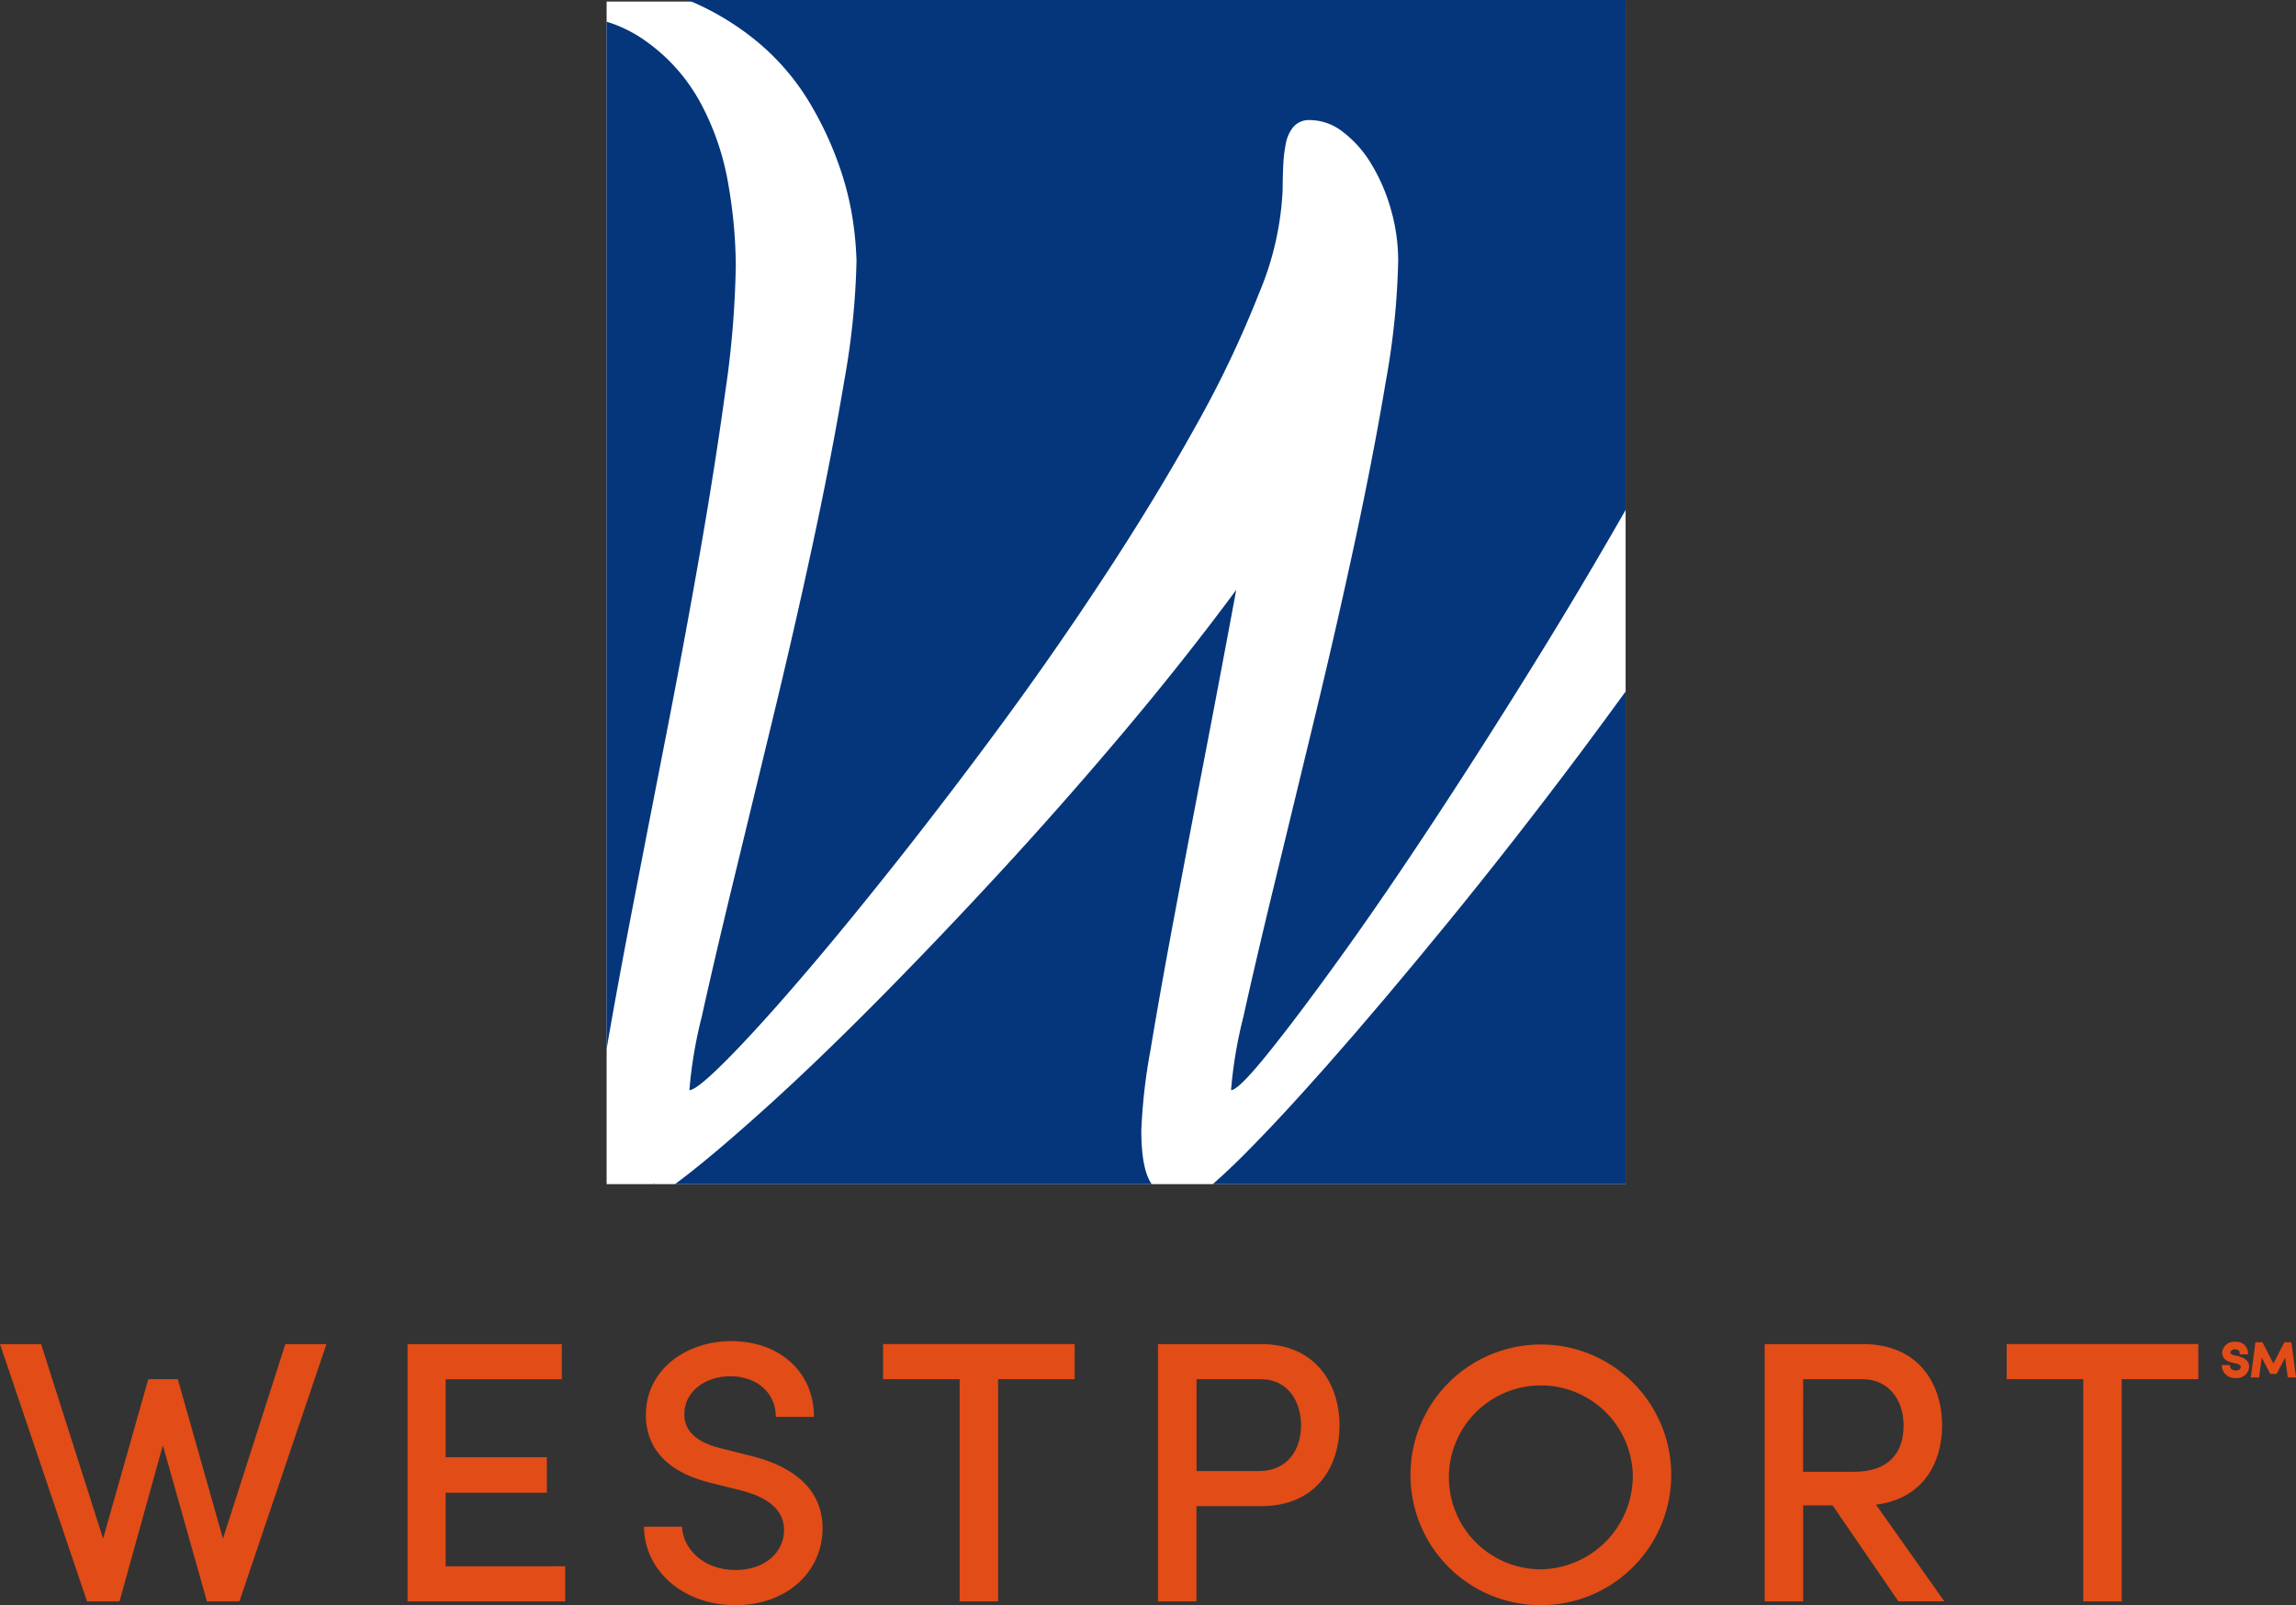
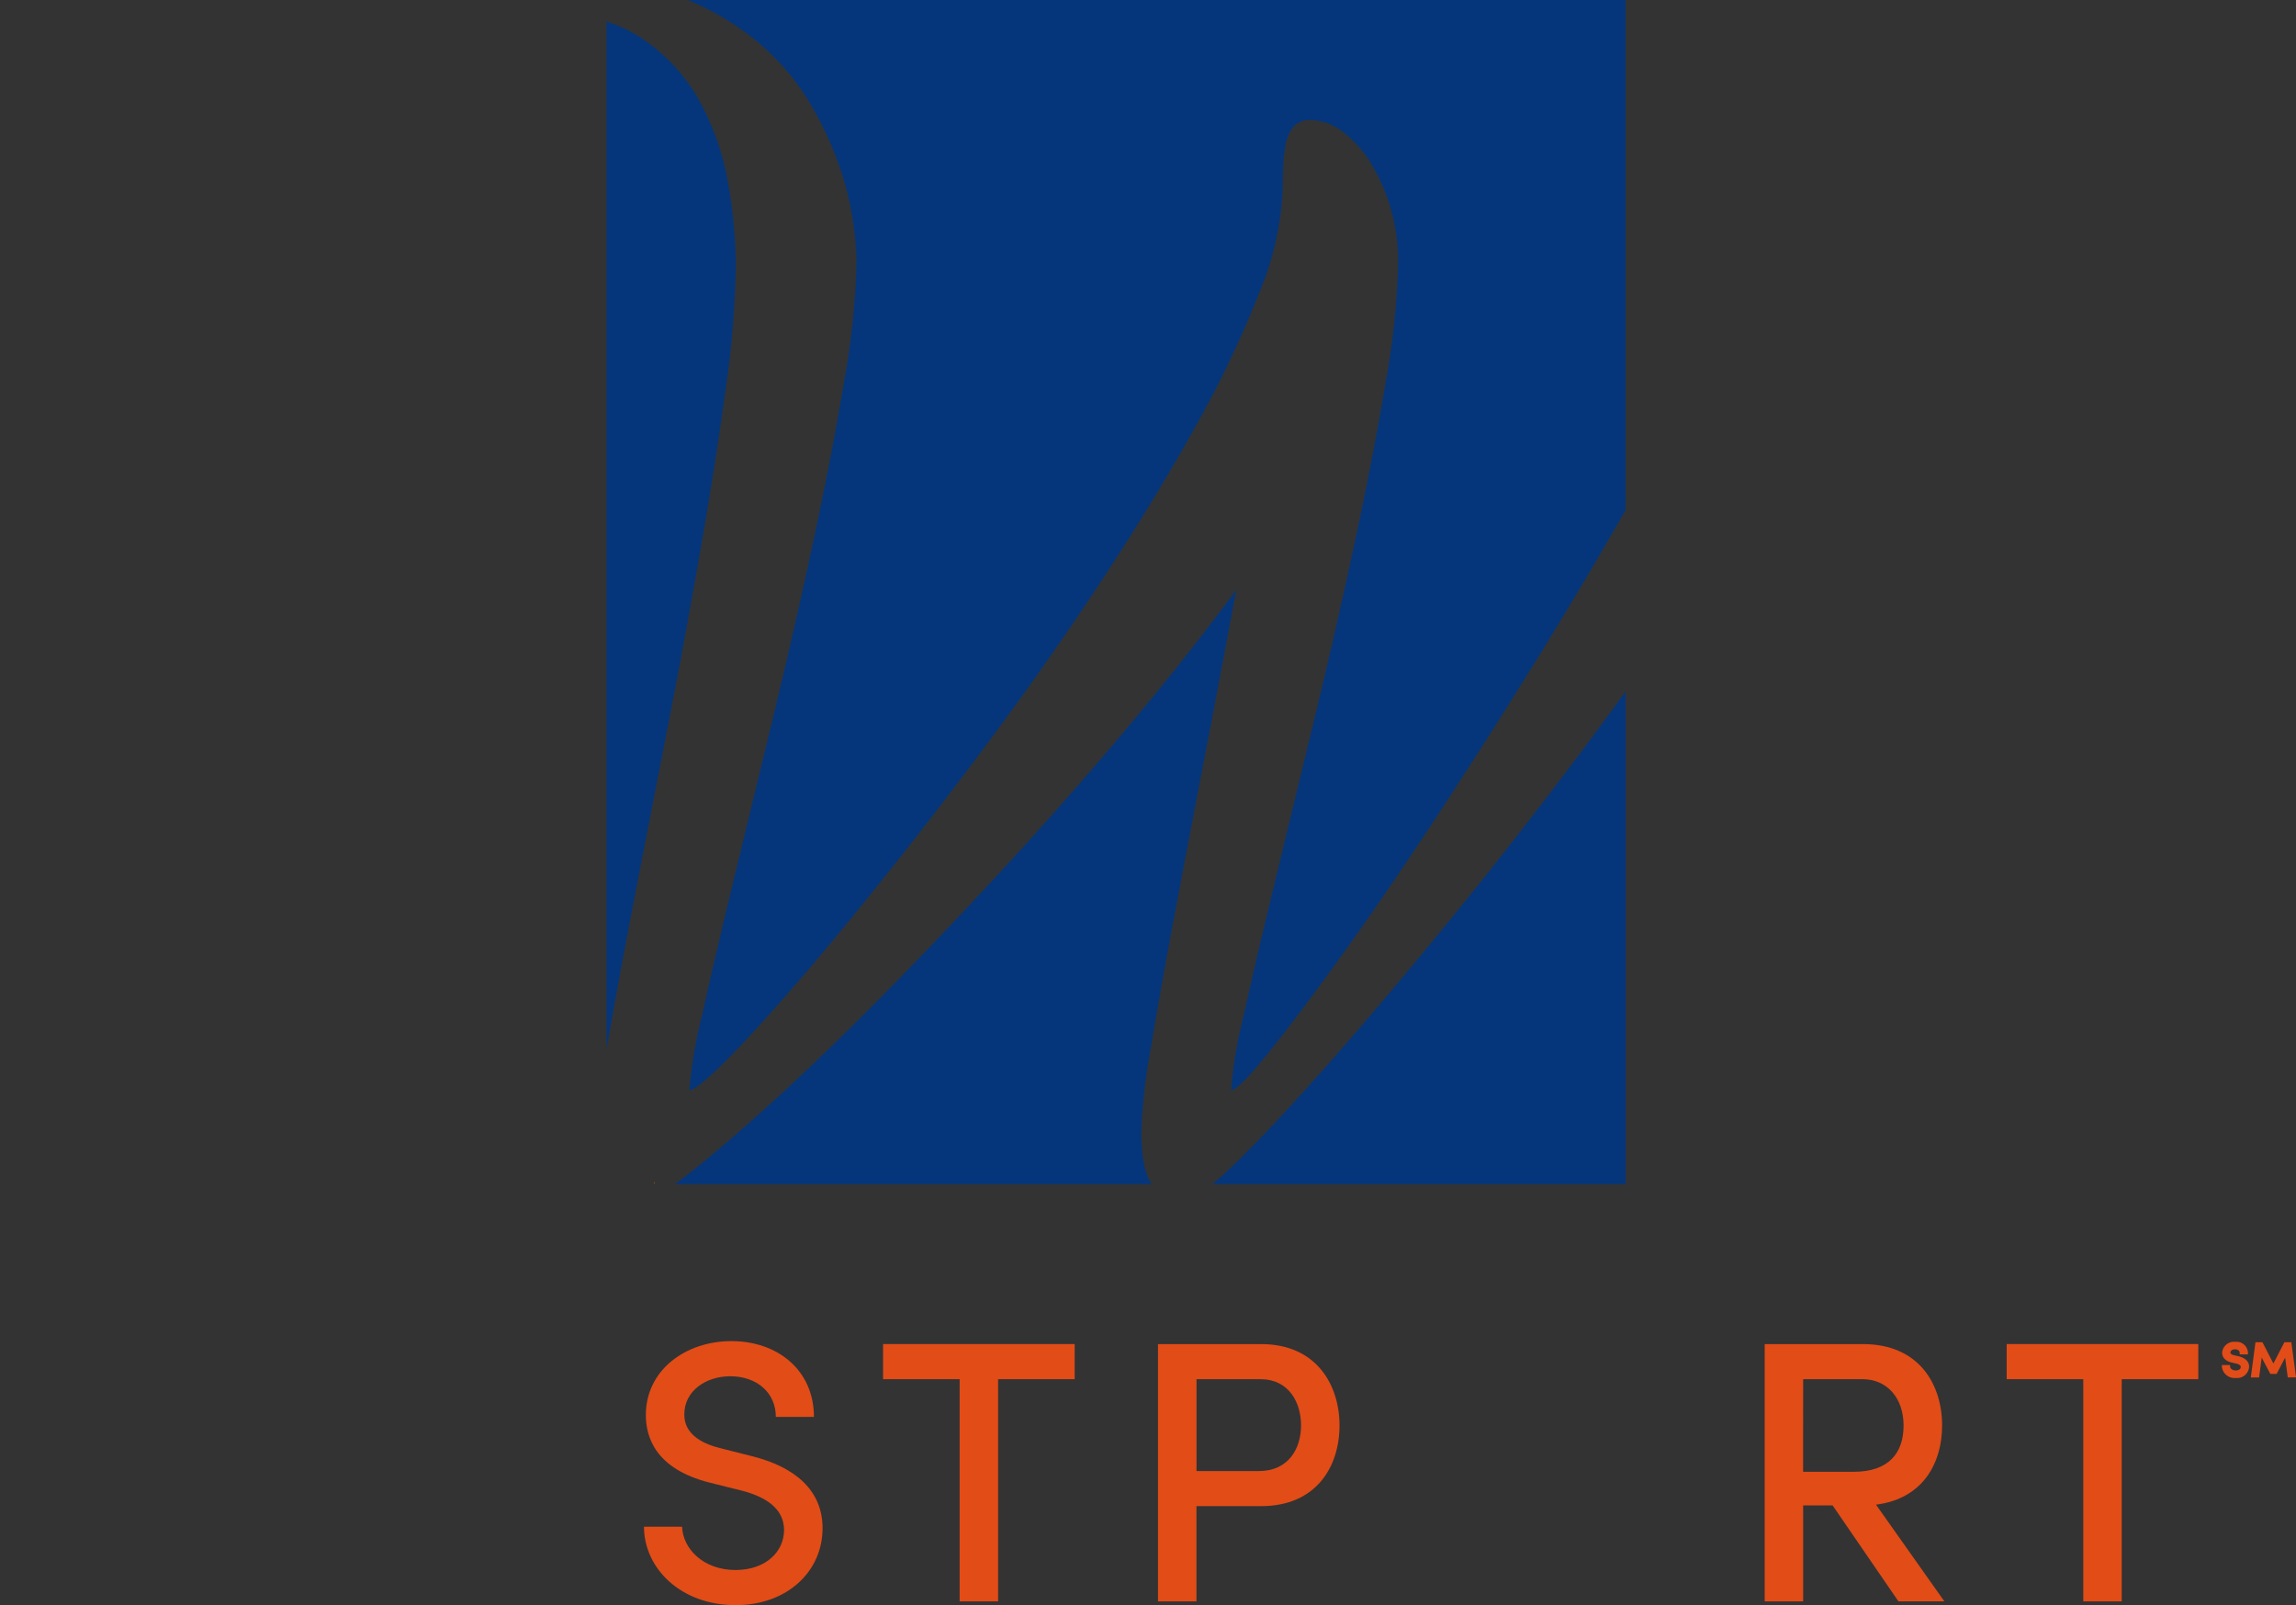
<svg xmlns="http://www.w3.org/2000/svg" width="208.93" height="146.096" viewBox="0 0 208.93 146.096">
  <rect x="0" y="0" width="208.93" height="146.096" fill="#333333" stroke="none" />
  <g id="logo" transform="translate(-42.354 -54.168)">
-     <rect id="Rectangle_1449" data-name="Rectangle 1449" width="92.726" height="107.636" transform="translate(97.555 54.309)" fill="#fff" />
-     <path id="Path_3310" data-name="Path 3310" d="M252.508,434.378v.147h.1C252.571,434.478,252.539,434.428,252.508,434.378Z" transform="translate(-150.663 -272.579)" fill="#f77e0b" />
+     <path id="Path_3310" data-name="Path 3310" d="M252.508,434.378h.1C252.571,434.478,252.539,434.428,252.508,434.378Z" transform="translate(-150.663 -272.579)" fill="#f77e0b" />
    <g id="Group_829" data-name="Group 829" transform="translate(97.549 54.167)">
      <path id="Path_3311" data-name="Path 3311" d="M465.82,281.848q-6.151,8.217-12.206,15.633t-11.032,13.051q-4.977,5.633-8.4,8.967-1.137,1.1-2,1.841h37.574V276.5Q467.8,279.186,465.82,281.848Z" transform="translate(-377.023 -213.56)" fill="#05367b" />
      <path id="Path_3312" data-name="Path 3312" d="M269.485,57.747a21.692,21.692,0,0,1,4.929,5.607,31.14,31.14,0,0,1,2.817,5.984,26.722,26.722,0,0,1,1.267,5.23,31.145,31.145,0,0,1,.282,3.345,69.434,69.434,0,0,1-1.127,10.978q-1.126,6.738-2.816,14.606t-3.662,16.019q-1.972,8.152-3.662,15.124T264.7,146.7a40.271,40.271,0,0,0-1.127,6.69q.656,0,3.333-2.686t6.572-7.209q3.9-4.523,8.685-10.554t9.718-12.721q4.929-6.69,9.53-13.711t8.216-13.522A96.977,96.977,0,0,0,315.4,80.881a27.335,27.335,0,0,0,2.159-9.47q0-.941.048-2.073a13.3,13.3,0,0,1,.234-2.073,3.4,3.4,0,0,1,.7-1.555,1.911,1.911,0,0,1,1.549-.613,4.928,4.928,0,0,1,2.958,1.084,10.277,10.277,0,0,1,2.582,2.921,16.591,16.591,0,0,1,1.784,4.146,17,17,0,0,1,.657,4.665,69.431,69.431,0,0,1-1.127,10.978q-1.126,6.738-2.817,14.606t-3.661,16.019q-1.971,8.152-3.662,15.124T313.989,146.7a40.271,40.271,0,0,0-1.127,6.69q.656,0,3.286-3.251t6.572-8.716q3.944-5.464,8.685-12.674t9.624-15.124q3.962-6.425,7.737-13.04V54.167H263.42A24.7,24.7,0,0,1,269.485,57.747Z" transform="translate(-256.035 -54.167)" fill="#05367b" />
      <path id="Path_3313" data-name="Path 3313" d="M300,256.914q-5.587,6.619-11.267,12.769t-11.079,11.6q-5.4,5.445-9.812,9.436t-7.417,6.338c-.407.318-.783.6-1.131.855h43.393q-.95-1.334-.95-4.892a51.482,51.482,0,0,1,.845-7.371q.845-5.116,2.112-11.877t2.77-14.553q1.5-7.792,2.91-15.4Q305.584,250.295,300,256.914Z" transform="translate(-253.075 -190.129)" fill="#05367b" />
      <path id="Path_3314" data-name="Path 3314" d="M237.42,154.167q.956-5.539,2.345-12.722t3.014-15.492q1.625-8.309,3.014-16.243t2.344-14.882a87.612,87.612,0,0,0,.957-11.548,44.457,44.457,0,0,0-.67-7.277,24.118,24.118,0,0,0-2.536-7.464,16.533,16.533,0,0,0-5.262-5.821,12.081,12.081,0,0,0-3.292-1.574v93.532C237.362,154.507,237.39,154.34,237.42,154.167Z" transform="translate(-237.333 -59.168)" fill="#05367b" />
    </g>
    <g id="Group_830" data-name="Group 830" transform="translate(42.354 176.232)">
-       <path id="Path_3315" data-name="Path 3315" d="M72.06,486.324l-7.92,23.418H61.184l-4.011-14.207L53.23,509.742H50.274l-7.92-23.418h3.739l5.642,17.708,4.113-14.513h2.685l4.112,14.513,5.676-17.708Z" transform="translate(-42.354 -486.052)" fill="#e24c17" />
-       <path id="Path_3316" data-name="Path 3316" d="M187.7,506.547v3.195H173.357V486.324h14.037v3.2h-10.57v7.1h9.211v3.229h-9.211v6.7Z" transform="translate(-136.272 -486.052)" fill="#e24c17" />
      <path id="Path_3317" data-name="Path 3317" d="M249.365,502.256h3.467c.068,2.005,1.937,3.943,4.86,3.943,2.787,0,4.419-1.7,4.419-3.637,0-2.073-1.869-3.059-3.773-3.569l-2.991-.747c-5-1.258-5.812-4.215-5.812-6.152,0-4.112,3.637-6.729,7.783-6.729,4.215,0,7.512,2.651,7.512,6.9h-3.467c0-2.209-1.734-3.7-4.147-3.7-2.209,0-4.181,1.326-4.181,3.467,0,.748.238,2.311,3.2,3.059l2.957.748c3.943.985,6.424,3.127,6.424,6.56,0,3.909-3.195,7-7.919,7C252.7,509.394,249.365,506.029,249.365,502.256Z" transform="translate(-190.764 -485.364)" fill="#e24c17" />
      <path id="Path_3318" data-name="Path 3318" d="M343.653,489.519h-6.968v20.223h-3.5V489.519h-6.968v-3.2h17.436Z" transform="translate(-245.86 -486.052)" fill="#e24c17" />
      <path id="Path_3319" data-name="Path 3319" d="M431.109,493.733c0,3.739-2.107,7.341-7.138,7.341h-5.88v8.667h-3.5V486.324h9.381C429,486.324,431.109,490.028,431.109,493.733Zm-3.5,0c0-2.073-1.088-4.214-3.7-4.214h-5.812v8.361h5.676C426.487,497.88,427.609,495.807,427.609,493.733Z" transform="translate(-309.217 -486.052)" fill="#e24c17" />
-       <path id="Path_3320" data-name="Path 3320" d="M495.763,497.4a11.863,11.863,0,1,1,11.828,12A11.838,11.838,0,0,1,495.763,497.4Zm20.223,0a8.369,8.369,0,1,0-8.4,8.735A8.5,8.5,0,0,0,515.986,497.4Z" transform="translate(-367.41 -485.364)" fill="#e24c17" />
      <path id="Path_3321" data-name="Path 3321" d="M615.781,501.007H613.1v8.735h-3.5V486.324h8.939c5.132,0,7.206,3.7,7.206,7.409,0,3.365-1.7,6.662-6.016,7.206l6.22,8.8h-4.181Zm-2.685-3.059h4.589c3.229,0,4.554-1.733,4.554-4.215,0-2.447-1.461-4.214-3.739-4.214h-5.4Z" transform="translate(-449.018 -486.052)" fill="#e24c17" />
      <path id="Path_3322" data-name="Path 3322" d="M704.843,489.519h-6.968v20.223h-3.5V489.519h-6.968v-3.2h17.436Z" transform="translate(-504.803 -486.052)" fill="#e24c17" />
    </g>
    <g id="Group_831" data-name="Group 831" transform="translate(244.54 176.298)">
      <path id="Path_3323" data-name="Path 3323" d="M758.083,486.909l-.4-.093c-.214-.05-.323-.132-.323-.244,0-.382.842-.411.842.03v.142h.751V486.6a1.04,1.04,0,0,0-1.156-1,1.078,1.078,0,0,0-1.193.982c0,.261.116.726.895.907l.4.093c.4.1.4.257.4.309,0,.184-.187.313-.455.313-.314,0-.509-.181-.515-.356l0-.136h-.747v.142a1.155,1.155,0,0,0,1.267,1.033,1.089,1.089,0,0,0,1.211-1.016C759.06,487.395,758.713,487.055,758.083,486.909Z" transform="translate(-756.582 -485.598)" fill="#e24c18" />
      <path id="Path_3324" data-name="Path 3324" d="M769.56,485.718h-.633l-1,1.939-1-1.939h-.633l-.423,3.209h.754l.238-1.806.783,1.483h.575l.774-1.48.238,1.8h.754Z" transform="translate(-763.239 -485.684)" fill="#e24c18" />
    </g>
  </g>
</svg>